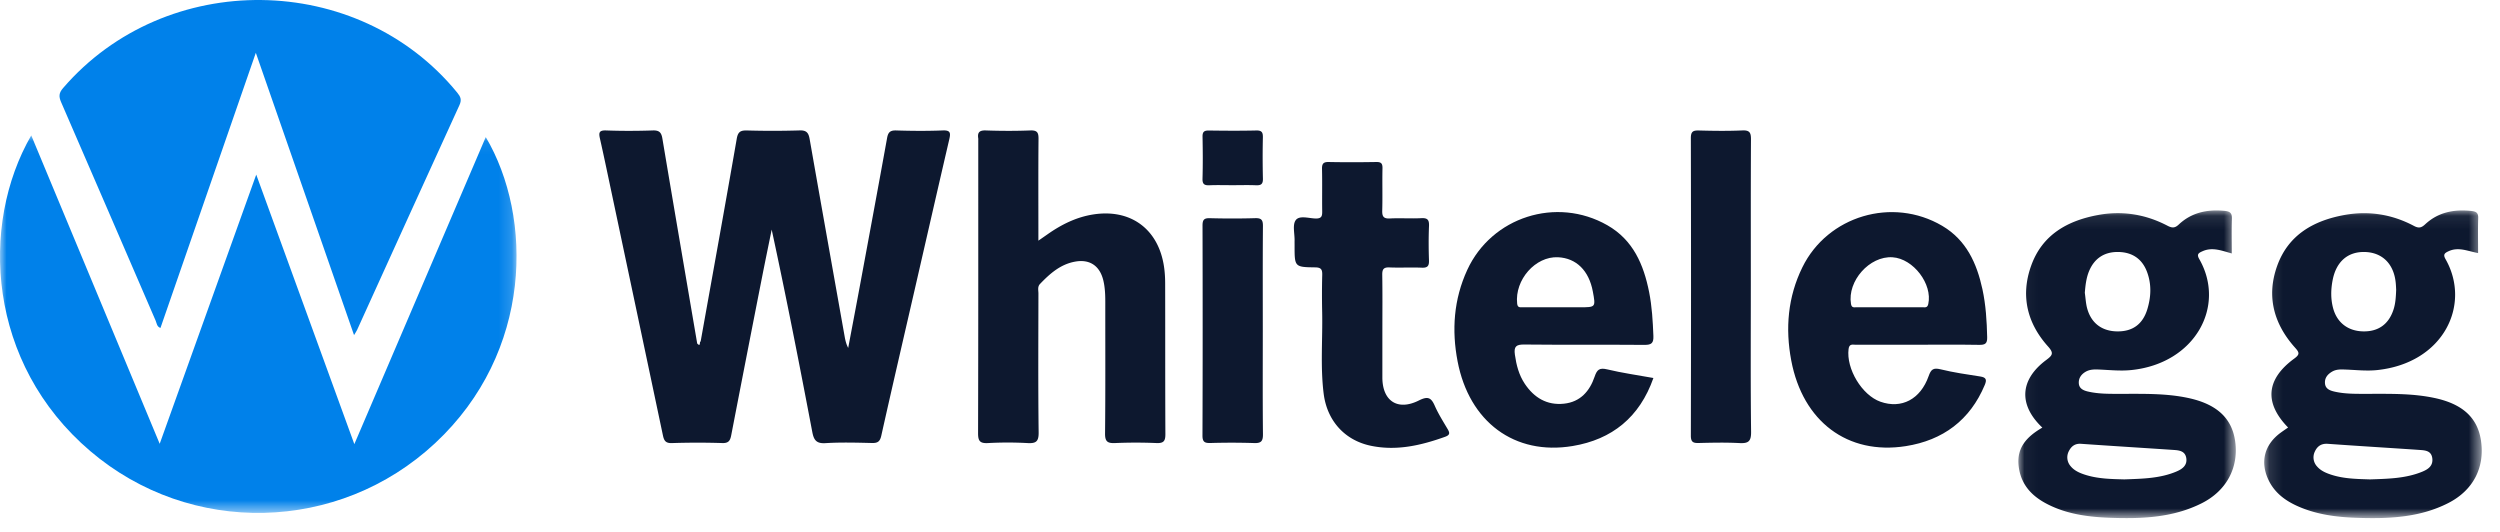
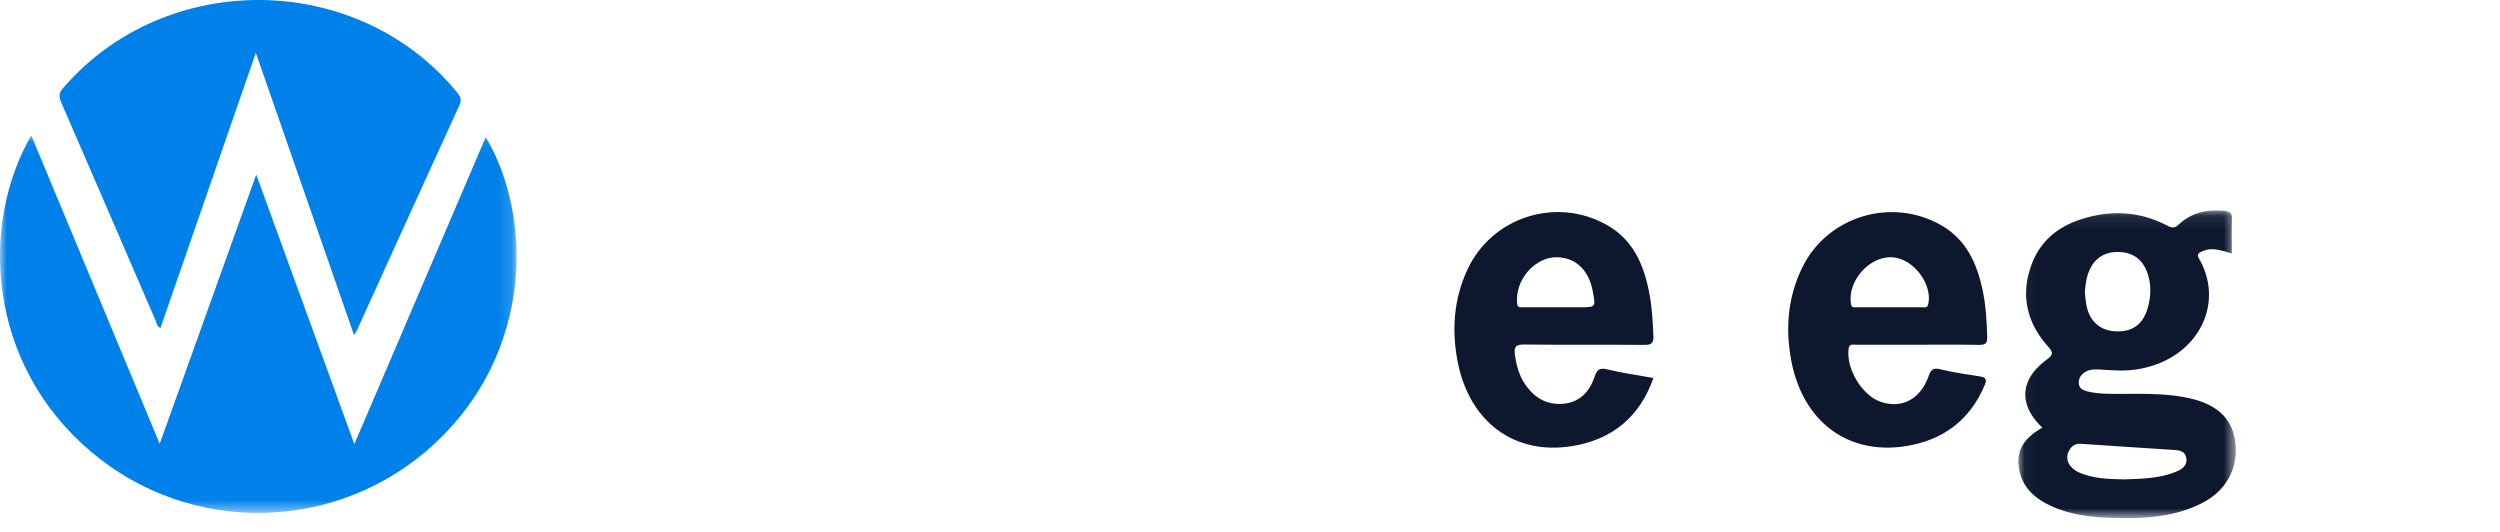
<svg xmlns="http://www.w3.org/2000/svg" xmlns:xlink="http://www.w3.org/1999/xlink" viewBox="0 0 188 40">
  <defs>
    <path id="a" d="M0 .07h38.845v28.391H0z" />
-     <path id="c" d="M.116.096h16.358v23.136H.116z" />
+     <path id="c" d="M.116.096v23.136H.116z" />
    <path id="e" d="M.044.095h16.352v23.137H.044z" />
  </defs>
  <g fill="none" fill-rule="evenodd">
    <g transform="translate(0 10.111)">
      <mask id="b" fill="#fff">
        <use xlink:href="#a" />
      </mask>
      <path fill="#0081EA" d="M19.269 3.02l7.377 20.268L36.529.197c3.56 6.017 3.544 16.17-3.811 23.021-7.259 6.76-18.399 7.012-25.931.592C-.96 17.208-1.537 6.806 2.35.07l9.659 23.193 7.26-20.243" mask="url(#b)" />
    </g>
    <path fill="#0081EA" d="M26.624 25.201L19.238 3.97l-7.171 20.692c-.275-.094-.28-.355-.362-.546-2.371-5.477-4.728-10.96-7.109-16.433-.186-.428-.169-.694.144-1.057 7.73-8.975 22.18-8.807 29.652.35.246.301.342.528.16.926-2.58 5.633-5.138 11.276-7.702 16.916-.04.088-.099.168-.226.383" />
-     <path fill="#0D182F" d="M52.688 25.683c.91-5.082 1.832-10.162 2.715-15.249.092-.53.29-.634.775-.623a67.23 67.23 0 003.952-.004c.533-.02.676.197.756.655.867 4.936 1.747 9.87 2.625 14.805.052.296.114.59.273.898.31-1.647.625-3.294.93-4.942.67-3.615 1.342-7.23 1.996-10.848.077-.423.228-.58.684-.566 1.164.038 2.332.046 3.495-.001.568-.024.61.175.503.64-.883 3.8-1.751 7.605-2.625 11.409-.834 3.631-1.68 7.26-2.492 10.897-.098.439-.26.57-.697.56-1.164-.028-2.334-.062-3.495.01-.693.044-.883-.23-.999-.84-.963-5.069-1.955-10.133-3.053-15.217-.243 1.198-.493 2.394-.728 3.593a3578.01 3578.01 0 00-2.314 11.863c-.077.399-.188.61-.668.595a58.702 58.702 0 00-3.8.002c-.487.017-.591-.21-.672-.593-1.273-6.036-2.552-12.07-3.83-18.106-.298-1.404-.589-2.81-.905-4.21-.1-.44-.057-.622.476-.602 1.163.043 2.331.04 3.495 0 .485-.017.649.147.725.602.863 5.142 1.744 10.28 2.62 15.42.29.3.144-.147.258-.148M78.087 18.098l.692-.482c1.045-.733 2.164-1.293 3.445-1.491 2.706-.418 4.755.994 5.265 3.664.094.492.13 1.002.131 1.504.01 3.782-.003 7.564.017 11.346.003.518-.121.701-.666.679a36.5 36.5 0 00-3.116 0c-.576.025-.761-.116-.755-.728.034-3.278.015-6.556.018-9.833 0-.556-.016-1.109-.144-1.653-.26-1.107-1.016-1.63-2.124-1.43-1.105.198-1.898.903-2.64 1.678-.203.212-.12.479-.12.722-.005 3.48-.027 6.959.016 10.438.01.698-.2.843-.844.807a27.16 27.16 0 00-2.963 0c-.606.033-.75-.153-.748-.746.02-7.337.014-14.674.014-22.01 0-.051.006-.103-.001-.152-.07-.448.083-.619.573-.602 1.114.04 2.23.043 3.344 0 .529-.02.62.173.615.644-.021 2.27-.01 4.539-.01 6.808v.837zM103.954 24.83v3.553c.001 1.767 1.142 2.535 2.74 1.735.672-.336.924-.232 1.2.395.263.596.614 1.156.948 1.72.17.284.24.467-.166.612-1.809.65-3.647 1.078-5.574.68-1.973-.407-3.308-1.878-3.563-3.926-.254-2.033-.07-4.079-.112-6.118-.02-.933-.02-1.866.004-2.798.01-.396-.061-.57-.527-.576-1.553-.019-1.552-.04-1.552-1.632 0-.126-.003-.252 0-.378.011-.527-.17-1.195.088-1.542.281-.381.992-.13 1.51-.123.45.006.483-.201.479-.55-.015-1.06.01-2.119-.014-3.177-.008-.386.095-.53.505-.522 1.19.024 2.382.02 3.572 0 .364-.006.477.104.47.47-.023 1.057.012 2.117-.018 3.175-.013.45.095.627.583.6.783-.041 1.572.02 2.355-.022.488-.027.597.145.578.598-.036.855-.03 1.714-.002 2.57.014.415-.093.575-.538.556-.81-.035-1.622.015-2.431-.02-.447-.019-.55.143-.544.56.023 1.386.009 2.773.009 4.16M131.662 21.526c0 3.653-.024 7.306.02 10.958.008.724-.22.869-.879.835-1.01-.053-2.025-.032-3.037-.006-.43.012-.616-.055-.614-.56.017-7.456.017-14.913 0-22.37 0-.486.16-.584.609-.571 1.088.03 2.178.044 3.265-.004.563-.025.65.185.647.684-.02 3.678-.011 7.356-.011 11.034M94.962 24.938c0 2.568-.015 5.137.012 7.705.005.52-.122.696-.665.675a52.55 52.55 0 00-3.263-.004c-.428.01-.622-.053-.62-.56.02-5.263.017-10.526.004-15.79 0-.416.1-.568.543-.556 1.138.03 2.278.033 3.416-.002.481-.014.587.145.583.6-.021 2.644-.01 5.288-.01 7.932M92.702 13.926c-.58 0-1.162-.018-1.742.006-.371.015-.543-.065-.531-.489.03-1.055.023-2.111.002-3.166-.007-.372.13-.468.484-.462 1.187.017 2.374.025 3.56-.003.43-.01.5.164.493.531a68.855 68.855 0 00.003 3.091c.011.415-.146.515-.526.498-.58-.025-1.162-.006-1.743-.006" />
    <g transform="translate(170.153 15.73)">
      <mask id="d" fill="#fff">
        <use xlink:href="#c" />
      </mask>
      <path fill="#0D182F" d="M12 19.742c-1.242.51-2.565.533-3.929.579-.963-.033-1.978-.039-2.953-.365-.389-.13-.756-.293-1.03-.61a1.006 1.006 0 01-.158-1.133c.179-.385.482-.603.967-.568 2.298.166 4.597.302 6.895.46.43.03.896.055.965.637.068.567-.328.823-.757 1M5.26 5.34c.264-1.387 1.137-2.157 2.43-2.12 1.315.038 2.178.9 2.316 2.321.02.2.026.402.033.519-.022.563-.05 1.038-.203 1.5-.358 1.089-1.132 1.65-2.27 1.63-1.146-.018-1.982-.658-2.271-1.754-.184-.693-.17-1.392-.035-2.096m11.158 12.073c-.258-1.744-1.398-2.776-3.528-3.222-1.677-.351-3.376-.302-5.072-.304-.812 0-1.625.014-2.421-.169-.322-.074-.663-.196-.708-.588-.048-.42.18-.711.54-.918.304-.174.63-.165.96-.153.808.027 1.613.126 2.427.04 5.032-.539 7.068-4.952 5.136-8.34-.198-.348-.078-.456.232-.599.751-.346 1.462.005 2.216.14 0-.92-.021-1.777.008-2.633.015-.419-.184-.5-.538-.536-1.294-.134-2.477.1-3.453 1.009-.271.252-.472.316-.838.12C9.74.39 7.989.104 6.156.436c-2.33.422-4.225 1.496-5.063 3.82-.826 2.293-.262 4.374 1.35 6.167.33.367.352.506-.074.817-2.117 1.552-2.263 3.334-.457 5.179-.188.131-.376.257-.559.39-1.24.908-1.57 2.233-.89 3.606.473.955 1.286 1.536 2.237 1.95 1.368.595 2.824.789 4.295.842 2.393.087 4.774.01 6.968-1.11 1.877-.96 2.751-2.677 2.455-4.683" mask="url(#d)" />
    </g>
    <g transform="translate(151.737 15.73)">
      <mask id="f" fill="#fff">
        <use xlink:href="#e" />
      </mask>
      <path fill="#0D182F" d="M11.952 19.72c-1.238.53-2.561.55-3.94.6-.975-.027-2.016-.035-3.016-.371-.388-.13-.757-.3-1.022-.623a1.002 1.002 0 01-.13-1.136c.177-.35.452-.578.908-.546 2.324.163 4.65.306 6.975.462.413.027.846.081.94.588.101.556-.28.84-.715 1.025M5.363 4.654c.4-.959 1.15-1.45 2.192-1.435 1.048.015 1.791.515 2.158 1.481.353.931.315 1.88.031 2.817-.34 1.124-1.096 1.677-2.233 1.674-1.16-.003-1.979-.6-2.29-1.717-.106-.384-.122-.792-.18-1.189.048-.562.105-1.11.322-1.631m10.985 12.803c-.246-1.762-1.41-2.817-3.581-3.27-1.651-.345-3.324-.298-4.995-.3-.836 0-1.675.017-2.495-.174-.325-.075-.658-.214-.686-.608-.028-.378.163-.67.496-.87.322-.193.672-.191 1.03-.176.808.034 1.613.123 2.426.038 4.802-.497 7.132-4.814 5.101-8.351-.211-.37-.033-.458.254-.586.74-.328 1.434-.04 2.195.17 0-.903-.022-1.756.01-2.607.016-.43-.142-.558-.553-.597-1.298-.125-2.478.118-3.446 1.03-.288.271-.497.27-.845.089C9.616.386 7.864.099 6.034.439 3.74.865 1.86 1.914 1.021 4.21.197 6.466.68 8.546 2.273 10.321c.462.515.336.67-.14 1.026-1.98 1.478-2.094 3.366-.286 5.079C.685 17.1-.113 17.935.07 19.362c.198 1.532 1.19 2.394 2.495 2.983 1.359.614 2.819.802 4.29.859 2.393.092 4.774.017 6.972-1.087 1.879-.943 2.796-2.691 2.521-4.66" mask="url(#f)" />
    </g>
    <path fill="#0D182F" d="M142.317 19.347c1.568.1 3.022 2.019 2.689 3.518-.07.317-.275.237-.456.239-.833.007-1.666.003-2.499.003-.807 0-1.615.004-2.423-.003-.18-.001-.38.077-.434-.249-.285-1.718 1.393-3.618 3.123-3.508m6.6 8.965c-1-.155-2.007-.299-2.987-.54-.55-.134-.717.005-.897.514-.619 1.75-2.046 2.48-3.623 1.924-1.4-.495-2.585-2.487-2.397-3.965.053-.416.31-.32.541-.32 1.546-.005 3.092-.002 4.638-.002 1.546 0 3.092-.016 4.637.01.45.007.619-.089.607-.577-.028-1.214-.1-2.422-.357-3.607-.424-1.95-1.208-3.699-3.03-4.77-3.735-2.195-8.612-.749-10.51 3.122-1.097 2.234-1.292 4.596-.837 7.008.864 4.582 4.234 7.128 8.612 6.44 2.791-.438 4.833-1.95 5.943-4.605.165-.395.1-.564-.34-.632M117.165 19.345c1.373.066 2.322 1.002 2.616 2.577.22 1.185.22 1.185-.97 1.185h-4.316c-.196-.001-.372.043-.406-.28-.189-1.783 1.37-3.564 3.076-3.482m2.75 8.981c-.37 1.091-1.077 1.902-2.303 2.031-1.286.137-2.25-.453-2.947-1.494-.442-.661-.637-1.409-.746-2.195-.084-.603.086-.768.708-.76 3.012.033 6.026.002 9.038.027.53.004.691-.137.67-.67-.045-1.11-.105-2.216-.322-3.305-.411-2.064-1.2-3.916-3.142-5.023-3.827-2.183-8.703-.62-10.535 3.363-1.015 2.207-1.178 4.52-.726 6.873.873 4.553 4.281 7.095 8.651 6.368 2.969-.493 5.04-2.166 6.075-5.116-1.2-.217-2.354-.378-3.48-.649-.584-.14-.764.028-.941.55" />
  </g>
</svg>